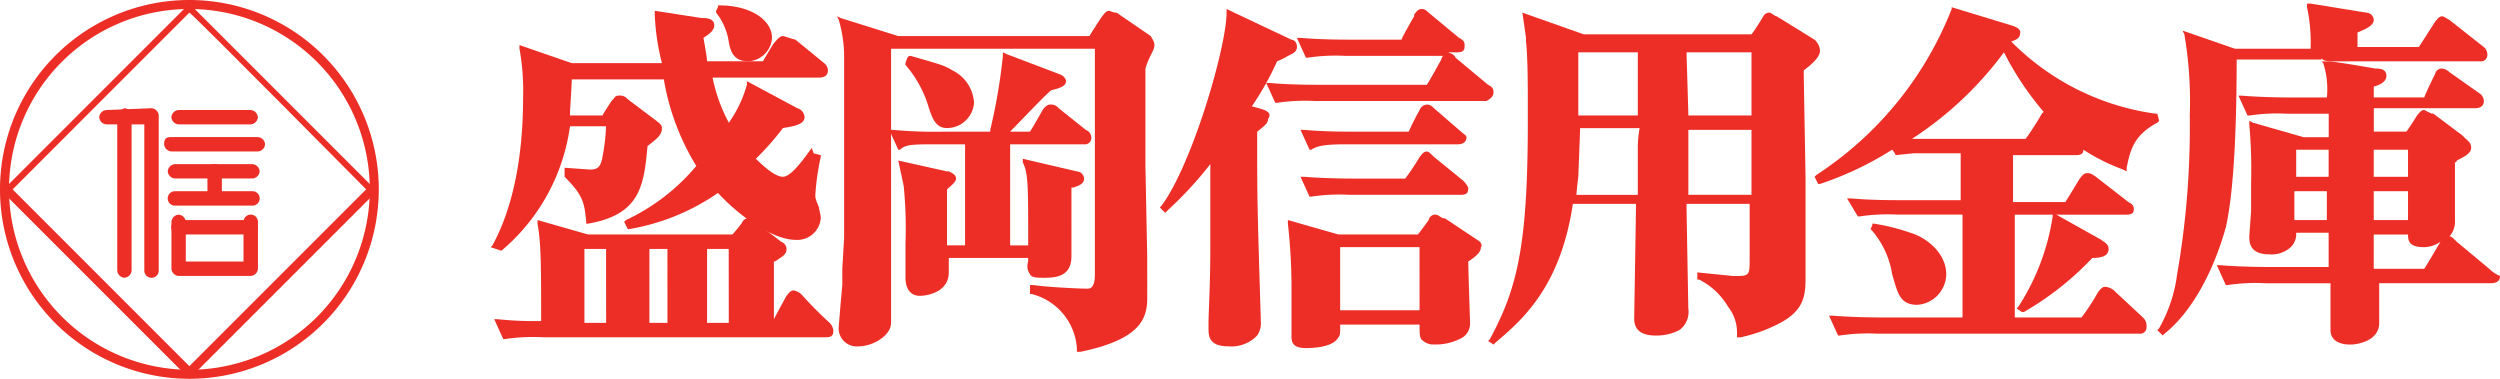
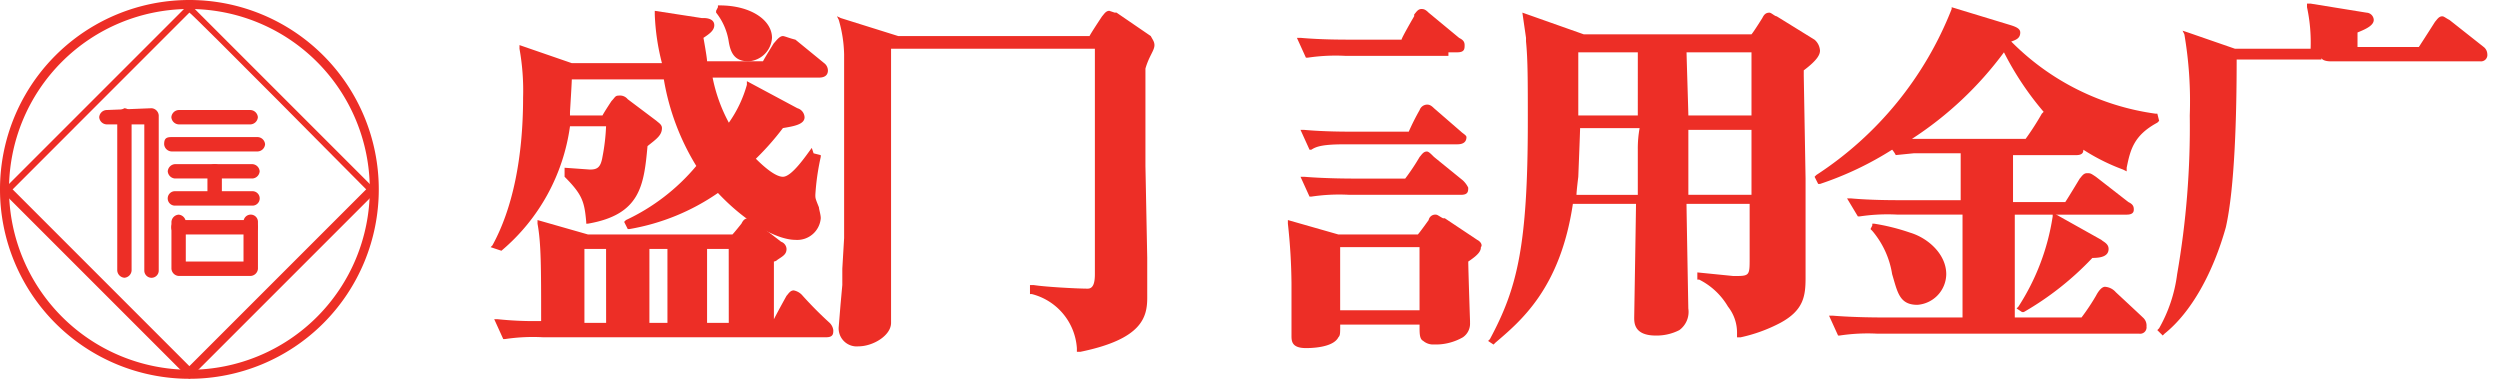
<svg xmlns="http://www.w3.org/2000/svg" id="logo" width="243.929" height="36.959" viewBox="0 0 243.929 36.959">
  <g id="グループ_1" data-name="グループ 1" transform="translate(47.871 0.352)">
    <path id="パス_1" data-name="パス 1" d="M57.5,19.668a1.5,1.5,0,0,0-.88-.528c-.352,0-.528.352-.7.528,0,0-.88,1.584-1.232,2.288V16.324a.614.614,0,0,0,.352-.176c.528-.352.88-.528.88-1.056a.786.786,0,0,0-.528-.7L53.1,12.628c-.528-.352-.528-.528-.88-.528s-.528.176-.7.528c0,0-.7.88-.88,1.056H36.552l-4.928-1.408v.352c.352,1.936.352,4.224.352,9.5a33.912,33.912,0,0,1-4.224-.176H27.4l.88,1.936h.176a18.325,18.325,0,0,1,3.7-.176H59.783c.7,0,.7-.352.7-.7a1.229,1.229,0,0,0-.352-.7A37.334,37.334,0,0,1,57.5,19.668Zm-19.183,2.64H36.2V15.092h2.112Zm5.984,0h-1.76V15.092H44.3Zm5.984,0H48.167V15.092h2.112Z" transform="translate(-27.048 8.843)" fill="#ed2e26" />
    <path id="パス_2" data-name="パス 2" d="M28.256,24.007a19.3,19.3,0,0,0,6.688-12.144h3.52a19.6,19.6,0,0,1-.352,2.992c-.176,1.056-.528,1.232-1.232,1.232l-2.464-.176v.88h0c1.76,1.76,1.936,2.464,2.112,4.4v.176H36.7c5.1-.88,5.456-3.7,5.808-7.568h0c.88-.7,1.408-1.056,1.408-1.76,0-.352-.352-.528-.528-.7L40.576,9.224a.969.969,0,0,0-.88-.352c-.352,0-.352.176-.7.528,0,0-.7,1.056-.88,1.408H34.944v-.352s.176-2.816.176-3.168H44.1a23.556,23.556,0,0,0,3.168,8.448,19.977,19.977,0,0,1-6.864,5.28l-.176.176.352.7h.176a21.561,21.561,0,0,0,8.624-3.52c2.816,2.992,5.808,4.576,7.568,4.576a2.3,2.3,0,0,0,2.464-2.112c0-.352-.176-.88-.176-1.056-.352-.88-.352-.88-.352-1.232a23.352,23.352,0,0,1,.528-3.7V14.68l-.7-.176-.176-.528c-.528.7-1.936,2.816-2.816,2.816-.7,0-1.76-.88-2.64-1.76a26.194,26.194,0,0,0,2.64-2.992c1.056-.176,2.112-.352,2.112-1.056a.964.964,0,0,0-.7-.88l-4.928-2.64v.352a11.983,11.983,0,0,1-1.76,3.7,15.572,15.572,0,0,1-1.584-4.4H59.231c.7,0,.88-.352.88-.7a.914.914,0,0,0-.352-.7L56.943,3.416c-.7-.176-1.056-.352-1.232-.352-.352,0-.7.528-.88.7,0,0-.88,1.408-1.056,1.76H48.319c0-.352-.352-2.288-.352-2.288h0c.528-.352,1.056-.7,1.056-1.232s-.528-.7-1.056-.7h-.176L43.216.6V.952a22.155,22.155,0,0,0,.7,4.752h-8.8l-5.1-1.76V4.3a22.976,22.976,0,0,1,.352,4.752c0,5.984-1.056,10.912-2.992,14.432l-.176.176,1.056.352Z" transform="translate(-27.2 0.104)" fill="#ed2e26" />
    <path id="パス_3" data-name="パス 3" d="M40.932,3.82c.176,1.056.528,1.936,1.936,1.936a2.448,2.448,0,0,0,2.288-2.288c0-1.76-2.112-3.168-5.1-3.168h-.176V.476L39.7.828V1A6,6,0,0,1,40.932,3.82Z" transform="translate(-17.701 -0.124)" fill="#ed2e26" />
-     <path id="パス_4" data-name="パス 4" d="M63.028,24.547c.176.352.7.352,1.408.352,1.232,0,2.64-.176,2.64-2.112V16.1h.176c.528-.176,1.056-.352,1.056-.88a.74.74,0,0,0-.7-.7l-5.28-1.232v.352c.528,1.056.528,2.112.528,8.1h-1.76V11.876h7.216a.622.622,0,0,0,.7-.7.786.786,0,0,0-.528-.7l-2.64-2.112A.969.969,0,0,0,64.964,8c-.352,0-.7.528-.7.528s-.88,1.584-1.232,2.112H61.092c.7-.7,3.872-4.048,4.048-4.048.7-.176,1.408-.352,1.408-.88,0-.176-.176-.528-.7-.7l-5.1-1.936L60.388,2.9v.352a56.315,56.315,0,0,1-1.232,7.216v.176H54.58a44.5,44.5,0,0,1-4.928-.176H49.3l.88,1.936h.176c.528-.528,1.232-.528,3.7-.528h2.64v9.856h-1.76V16.276c.352-.352.88-.7.88-1.056s-.352-.528-.7-.7h-.176L50.18,13.46l.528,2.464a41.87,41.87,0,0,1,.176,5.632V24.9c0,.88.352,1.76,1.408,1.76.7,0,2.816-.352,2.816-2.288V22.963h7.744v.352A1.334,1.334,0,0,0,63.028,24.547Z" transform="translate(-10.405 1.852)" fill="#ed2e26" />
    <path id="パス_5" data-name="パス 5" d="M77.023,3.064,73.679.776H73.5L72.975.6c-.352,0-.528.352-.7.528,0,0-1.056,1.584-1.232,1.936H52.384L46.752,1.3,46.4,1.128l.176.352A13,13,0,0,1,47.1,4.824V22.775l-.176,2.992v1.584l-.176,1.936L46.576,31.4a1.761,1.761,0,0,0,1.936,1.936c1.408,0,3.168-1.056,3.168-2.288V4.3H71.567v22c0,.88-.176,1.408-.7,1.408-1.056,0-4.224-.176-5.28-.352h-.352v.88h.176a5.85,5.85,0,0,1,4.4,5.28v.352h.352c5.984-1.232,6.512-3.344,6.512-5.28V24.711L76.5,15.736v-9.5h0c.352-1.232.88-1.76.88-2.288C77.375,3.592,77.2,3.416,77.023,3.064Z" transform="translate(-12.609 0.104)" fill="#ed2e26" />
-     <path id="パス_6" data-name="パス 6" d="M54.248,10.14a2.659,2.659,0,0,0,2.64-2.464,3.763,3.763,0,0,0-2.112-3.168C53.9,3.98,53.72,3.98,50.728,3.1h-.176l-.176.176L50.2,3.8V3.98A11.068,11.068,0,0,1,52.488,8.2C52.84,9.26,53.192,10.14,54.248,10.14Z" transform="translate(-9.721 2.004)" fill="#ed2e26" />
    <path id="パス_7" data-name="パス 7" d="M89.879,14.364l-3.168-2.112h-.176c-.352-.176-.528-.352-.7-.352a.657.657,0,0,0-.7.528s-.88,1.232-1.056,1.408H76.328L71.4,12.428v.352a57.223,57.223,0,0,1,.352,5.808v5.1c0,.528,0,1.232,1.408,1.232.352,0,2.64,0,3.168-1.056.176-.176.176-.352.176-1.232h7.744v.176c0,.7,0,1.232.352,1.408a1.488,1.488,0,0,0,1.056.352,5.322,5.322,0,0,0,2.816-.7,1.6,1.6,0,0,0,.7-1.408v-.176S89,17.18,89,16.476c1.056-.7,1.232-1.056,1.232-1.408C90.407,14.892,90.231,14.54,89.879,14.364Zm-5.632,6.864H76.5v-6.16h7.744Z" transform="translate(6.39 8.691)" fill="#ed2e26" />
-     <path id="パス_8" data-name="パス 8" d="M74.508,10.356h0A11.215,11.215,0,0,0,73.276,10,27.821,27.821,0,0,0,75.74,5.6,5.859,5.859,0,0,0,76.8,5.076c.352-.176.88-.352.88-.88s-.352-.7-.528-.7L70.812.5V.852c0,3.344-3.344,14.784-6.336,18.831l-.176.176.528.528.352-.352a36.63,36.63,0,0,0,4.048-4.4v7.92c0,4.048-.176,6.512-.176,7.568v.528c0,.7,0,1.76,1.936,1.76A3.465,3.465,0,0,0,73.8,32.355a2.116,2.116,0,0,0,.352-1.408v-.176c-.352-11.44-.352-11.792-.352-18.3h0c.88-.7,1.056-.88,1.056-1.232C75.212,10.708,74.86,10.532,74.508,10.356Z" transform="translate(0.994 0.028)" fill="#ed2e26" />
    <path id="パス_9" data-name="パス 9" d="M87.94,11.216,85.124,8.928c-.352-.352-.528-.528-.7-.528-.352,0-.528.352-.7.528a21.557,21.557,0,0,1-1.408,2.112H77.38c-.352,0-2.816,0-4.928-.176H72.1l.88,1.936h.176a18.324,18.324,0,0,1,3.7-.176H87.764c.7,0,.7-.352.7-.7A2.43,2.43,0,0,0,87.94,11.216Z" transform="translate(6.922 6.032)" fill="#ed2e26" />
    <path id="パス_10" data-name="パス 10" d="M86.684,4.724h.88c.7,0,.7-.352.7-.7s-.176-.528-.528-.7L84.748.852C84.4.5,84.22.5,84.044.5c-.352,0-.528.352-.7.528V1.2s-1.232,2.112-1.232,2.288H77.18c-.88,0-2.992,0-4.928-.176H71.9l.88,1.936h.176a18.324,18.324,0,0,1,3.7-.176H86.684V4.724Z" transform="translate(6.77 0.028)" fill="#ed2e26" />
    <path id="パス_11" data-name="パス 11" d="M87.764,8.44l-2.64-2.288c-.352-.352-.528-.352-.7-.352a.786.786,0,0,0-.7.528A22.9,22.9,0,0,0,82.66,8.44H77.38c-.88,0-2.992,0-4.928-.176H72.1l.88,1.936h.176c.528-.352,1.232-.528,3.344-.528H87.412c.7,0,.88-.352.88-.7C88.292,8.792,87.94,8.616,87.764,8.44Z" transform="translate(6.922 4.056)" fill="#ed2e26" />
-     <path id="パス_12" data-name="パス 12" d="M92.375,6.772c0-.352-.176-.528-.528-.7l-3.168-2.64c-.176-.352-.352-.352-.7-.528h0c-.352,0-.7.528-.7.7,0,0-1.056,1.936-1.408,2.464H75.48c-.88,0-2.992,0-4.928-.176H70.2l.88,1.936h.176a18.324,18.324,0,0,1,3.7-.176h16.72C92.375,7.3,92.375,6.948,92.375,6.772Z" transform="translate(5.478 1.852)" fill="#ed2e26" />
    <path id="パス_13" data-name="パス 13" d="M114.883,4.4a1.521,1.521,0,0,0-.528-1.056l-3.7-2.288c-.176,0-.528-.352-.7-.352-.352,0-.528.176-.7.528,0,0-.88,1.408-1.056,1.584H91.828L85.844.7,86.2,3.164v.352c.176,1.76.176,3.872.176,7.744,0,12.32-1.056,16.368-3.7,21.3l-.176.176.528.352.176-.176c2.464-2.112,6.336-5.28,7.568-13.552h6.16c0,.528-.176,11.088-.176,11.088,0,.528,0,1.76,2.112,1.76a4.872,4.872,0,0,0,2.288-.528,2.2,2.2,0,0,0,.88-2.112s-.176-9.68-.176-10.208h6.16v5.28c0,1.76,0,1.76-1.584,1.76l-3.52-.352v.7h.176a6.794,6.794,0,0,1,2.816,2.64,4.072,4.072,0,0,1,.88,2.64v.352h.352a15.159,15.159,0,0,0,3.872-1.408c2.288-1.232,2.464-2.64,2.464-4.4v-9.68L113.3,6.86V6.332C114.707,5.276,114.883,4.748,114.883,4.4Zm-17.776,9.68v4.4H91.124c0-.352.176-1.76.176-1.76s.176-4.4.176-4.752h5.808A10.991,10.991,0,0,0,97.108,14.076Zm0-3.344H91.3V4.572h5.808ZM108.2,18.476h-6.16V12.14h6.16Zm0-7.744h-6.16c0-.352-.176-5.808-.176-6.16H108.2Z" transform="translate(14.825 0.18)" fill="#ed2e26" />
    <path id="パス_14" data-name="パス 14" d="M132.631,30.671h0c-.176-.176-2.64-2.464-2.64-2.464a1.521,1.521,0,0,0-1.056-.528c-.352,0-.7.528-.88.88a21.561,21.561,0,0,1-1.408,2.112h-6.512V20.639h10.912c.7,0,.7-.352.7-.528,0-.352-.176-.528-.528-.7l-3.168-2.464c-.528-.352-.528-.352-.88-.352s-.528.352-.7.528c0,0-1.056,1.76-1.408,2.288h-5.1V14.832h6.16c.7,0,.7-.352.7-.528A19.72,19.72,0,0,0,130.7,16.24l.352.176v-.352c.352-1.76.7-3.168,2.992-4.4l.176-.176-.176-.7h-.176a24.48,24.48,0,0,1-14.08-7.04c.528-.176.88-.352.88-.88,0-.352-.352-.528-.88-.7L113.976.4V.576a34.238,34.238,0,0,1-13.2,16.192l-.176.176.352.7h.176a31.932,31.932,0,0,0,7.04-3.344,2.532,2.532,0,0,1,.352.528l1.76-.176h4.576v4.576h-5.808c-.88,0-2.992,0-4.928-.176h-.352l1.056,1.76H105a18.324,18.324,0,0,1,3.7-.176h6.336V30.671h-7.744c-.352,0-2.816,0-4.928-.176h-.352l.88,1.936h.176a18.324,18.324,0,0,1,3.7-.176h25.519a.622.622,0,0,0,.7-.7A1.034,1.034,0,0,0,132.631,30.671Zm-21.3-17.424H110.1A34.514,34.514,0,0,0,119.079,4.8a29.277,29.277,0,0,0,3.872,5.808l-.176.176a26.642,26.642,0,0,1-1.584,2.464Z" transform="translate(28.58 -0.048)" fill="#ed2e26" />
    <path id="パス_15" data-name="パス 15" d="M105.812,17.328c.528,1.76.7,2.992,2.464,2.992a3.039,3.039,0,0,0,2.816-2.992c0-1.936-1.76-3.52-3.52-4.048a20.586,20.586,0,0,0-3.52-.88h-.176v.176l-.176.352.176.176A8.587,8.587,0,0,1,105.812,17.328Z" transform="translate(30.936 9.071)" fill="#ed2e26" />
    <path id="パス_16" data-name="パス 16" d="M115.32,12.152a22.308,22.308,0,0,1-3.344,8.8l-.176.176.528.352h.176a29.291,29.291,0,0,0,6.688-5.28c.88,0,1.584-.176,1.584-.88,0-.528-.528-.7-.7-.88l-4.4-2.464L115.5,11.8h-.176Z" transform="translate(37.092 8.615)" fill="#ed2e26" />
-     <path id="パス_17" data-name="パス 17" d="M149.475,23.639,146.307,21c-.352-.352-.528-.528-.7-.528h0a2.151,2.151,0,0,0,.528-1.584V13.256a.172.172,0,0,0,.176-.176c.7-.352,1.408-.7,1.408-1.232s-.352-.7-.7-1.056l-.176-.176L144.019,8.5h-.176l-.7-.352c-.352,0-.528.352-.7.528,0,0-.88,1.408-1.056,1.584h-3.168V7.976h9.856c.7,0,.88-.352.88-.7a.914.914,0,0,0-.352-.7h0L145.6,4.456a1.334,1.334,0,0,0-.7-.352.657.657,0,0,0-.7.528s-.88,1.76-1.056,2.288h-4.928V5.864c.7-.176,1.232-.528,1.232-1.056,0-.7-.7-.7-1.056-.7,0,0-2.992-.528-4.4-.7h-.88l.176.176a8.314,8.314,0,0,1,.352,3.344h-3.344c-.352,0-2.816,0-4.928-.176h-.352l.88,1.936h.176a18.324,18.324,0,0,1,3.7-.176h4.048v2.288h-2.464L126.42,9.384l-.352-.176V9.56a48.089,48.089,0,0,1,.176,5.632v2.816l-.176,2.464c0,.528,0,1.76,1.936,1.76a2.805,2.805,0,0,0,2.112-.7,1.775,1.775,0,0,0,.528-1.408h3.168v3.344H128.18c-.352,0-2.816,0-4.928-.176H122.9l.88,1.936h.176a18.324,18.324,0,0,1,3.7-.176h6.336v4.576c0,.88.7,1.408,1.936,1.408.7,0,2.816-.352,2.816-2.112V25.047h10.912c.7,0,.88-.352.88-.7A3.331,3.331,0,0,1,149.475,23.639ZM130.644,12.024h3.168v2.64h-3.168Zm2.992,6.864h-3.168V16.072h3.168Zm4.576-6.864h3.344v2.64h-3.344Zm0,4.048h3.344v2.816h-3.344ZM144.723,21s-1.232,2.112-1.584,2.64h-4.928V20.3h3.344c0,.7.176,1.232,1.584,1.232A2.839,2.839,0,0,0,144.723,21Z" transform="translate(45.527 2.232)" fill="#ed2e26" />
    <path id="パス_18" data-name="パス 18" d="M136.5,5.832H151.1a.622.622,0,0,0,.7-.7.914.914,0,0,0-.352-.7l-3.344-2.64c-.352-.176-.528-.352-.7-.352-.352,0-.528.352-.7.528,0,0-1.232,1.936-1.584,2.464h-5.984V3.016c.88-.352,1.584-.7,1.584-1.232a.74.74,0,0,0-.7-.7L134.56.2h-.352V.552A16.446,16.446,0,0,1,134.56,4.6h-7.392l-4.576-1.584-.528-.176.176.352a38.718,38.718,0,0,1,.528,7.92A83.724,83.724,0,0,1,121.536,26.6a14.342,14.342,0,0,1-1.76,5.28l-.176.176.528.528.176-.176c2.64-2.112,4.752-5.984,5.984-10.384.88-3.872,1.056-11.088,1.056-16.368h8.272V5.48C135.616,5.656,135.968,5.832,136.5,5.832Z" transform="translate(43.02 -0.2)" fill="#ed2e26" />
  </g>
  <g id="グループ_4" data-name="グループ 4">
    <g id="グループ_2" data-name="グループ 2">
      <path id="パス_19" data-name="パス 19" d="M0,18.479A18.479,18.479,0,1,0,18.479,0,18.477,18.477,0,0,0,0,18.479Zm.88,0a17.6,17.6,0,1,1,17.6,17.6A17.651,17.651,0,0,1,.88,18.479Z" fill="#ed2e26" />
      <path id="パス_20" data-name="パス 20" d="M18.227.376.1,18.5l18.3,18.3,18.3-18.3L18.4.2Zm.176.7c.528.352,16.9,16.9,17.248,17.248L18.4,35.575,1.156,18.327Z" transform="translate(0.076 0.152)" fill="#ed2e26" />
    </g>
    <g id="グループ_3" data-name="グループ 3" transform="translate(9.68 10.56)">
      <path id="パス_21" data-name="パス 21" d="M10.2,6.1a.757.757,0,0,0-.7.7.757.757,0,0,0,.7.7h7.04a.757.757,0,0,0,.7-.7.757.757,0,0,0-.7-.7Z" transform="translate(-2.46 -5.924)" fill="#ed2e26" />
      <path id="パス_22" data-name="パス 22" d="M9.8,7.6c-.528,0-.7.176-.7.7a.757.757,0,0,0,.7.7h8.448a.757.757,0,0,0,.7-.7.757.757,0,0,0-.7-.7Z" transform="translate(-2.764 -4.784)" fill="#ed2e26" />
      <path id="パス_23" data-name="パス 23" d="M10,9.1a.757.757,0,0,0-.7.7.757.757,0,0,0,.7.7h7.568a.757.757,0,0,0,.7-.7.757.757,0,0,0-.7-.7Z" transform="translate(-2.612 -3.644)" fill="#ed2e26" />
      <path id="パス_24" data-name="パス 24" d="M10,10.6a.7.7,0,1,0,0,1.408h7.568a.7.7,0,0,0,0-1.408Z" transform="translate(-2.612 -2.504)" fill="#ed2e26" />
      <path id="パス_25" data-name="パス 25" d="M16.54,12.6v3.872H10.908V12.6a.757.757,0,0,0-.7-.7.757.757,0,0,0-.7.7V17.18a.757.757,0,0,0,.7.7h7.04a.757.757,0,0,0,.7-.7V12.6a.7.7,0,0,0-1.408,0Z" transform="translate(-2.46 -1.516)" fill="#ed2e26" />
      <path id="パス_26" data-name="パス 26" d="M6.2,6.176a.757.757,0,0,0-.7.7.757.757,0,0,0,.7.7H9.9V21.84a.7.7,0,0,0,1.408,0V6.7a.757.757,0,0,0-.7-.7l-4.4.176Z" transform="translate(-5.5 -6)" fill="#ed2e26" />
      <path id="パス_27" data-name="パス 27" d="M6.5,6.7V21.84a.757.757,0,0,0,.7.7.757.757,0,0,0,.7-.7V6.7A.757.757,0,0,0,7.2,6C6.852,6.176,6.5,6.352,6.5,6.7Z" transform="translate(-4.74 -6)" fill="#ed2e26" />
      <path id="パス_28" data-name="パス 28" d="M11.5,9.8v2.464a.7.7,0,1,0,1.408,0V9.8a.7.7,0,1,0-1.408,0Z" transform="translate(-0.94 -3.644)" fill="#ed2e26" />
      <path id="パス_29" data-name="パス 29" d="M10.2,12.2a.7.7,0,1,0,0,1.408h7.04a.7.7,0,0,0,0-1.408H10.2Z" transform="translate(-2.46 -1.288)" fill="#ed2e26" />
    </g>
  </g>
</svg>